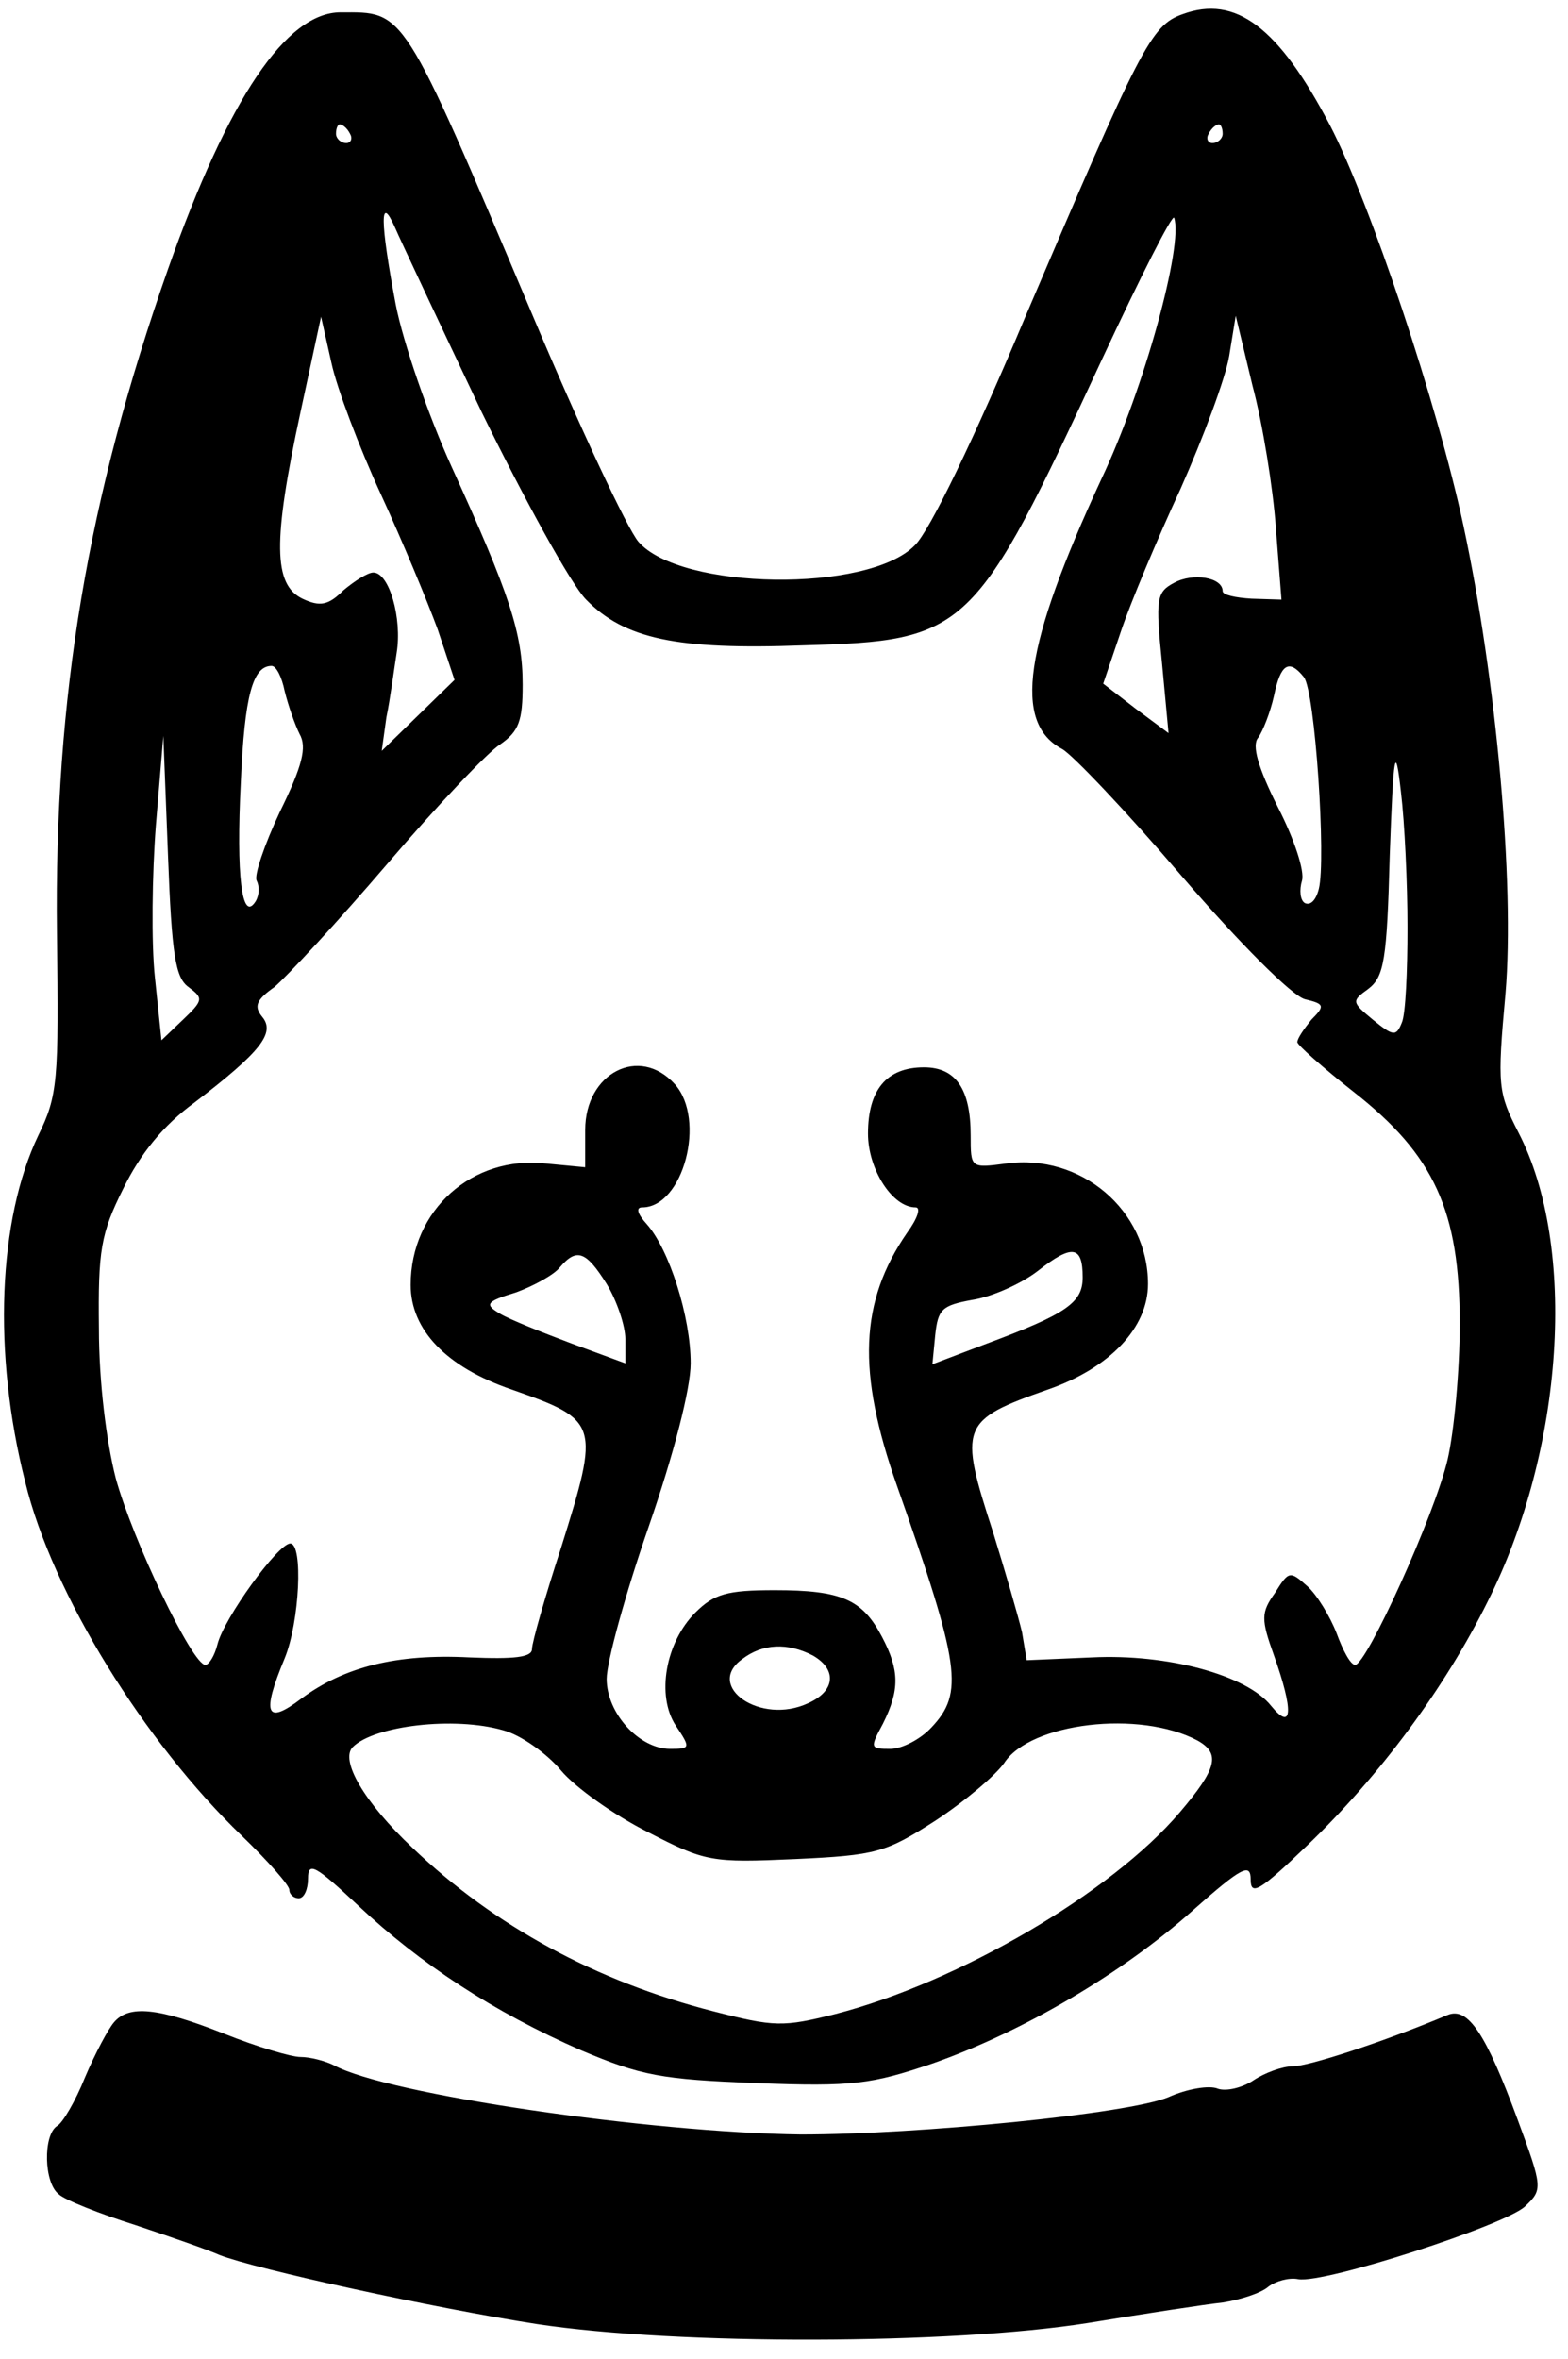
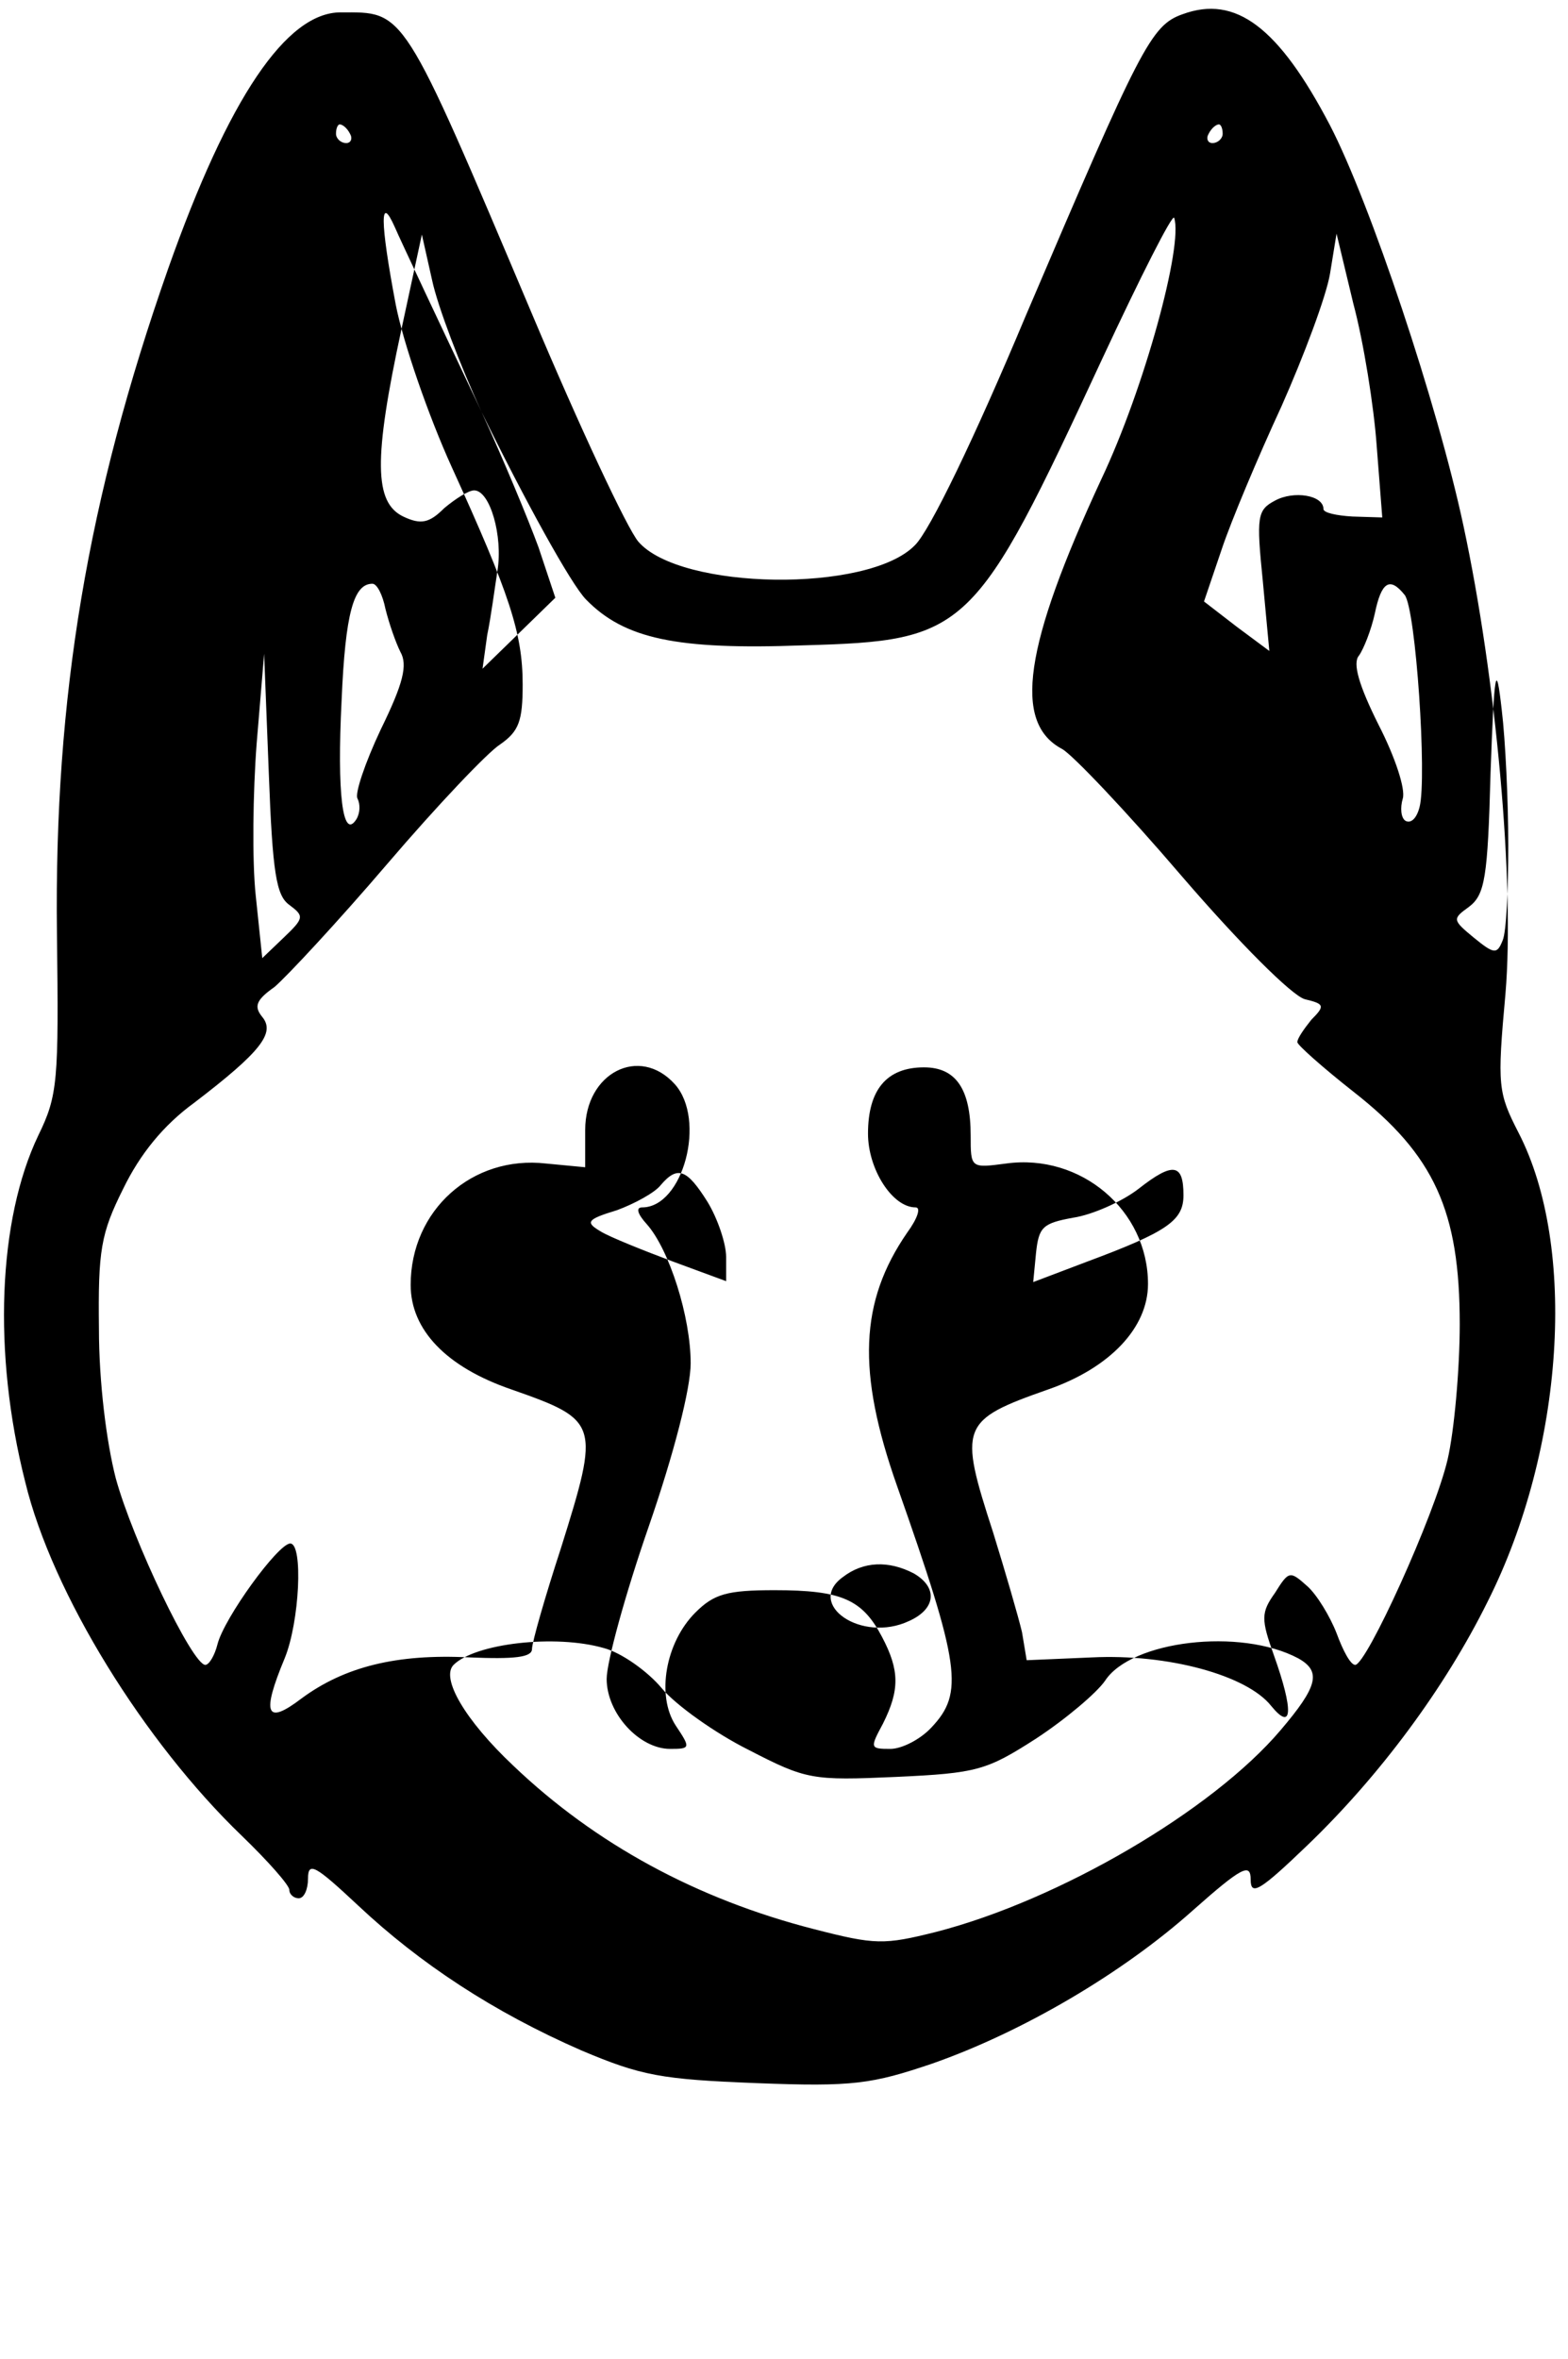
<svg xmlns="http://www.w3.org/2000/svg" version="1.0" width="44.214mm" height="66.492mm" viewBox="0 0 168 252" preserveAspectRatio="xMidYMid meet">
  <g transform="translate(0,252) scale(0.1,-0.1)" fill="#000000" stroke="none">
-     <path d="M1267 2508 c-34 -12 -45 -35 -168 -323 -54 -129 -103 -231 -119 -246 -50 -51 -251 -48 -296 4 -12 14 -63 123 -114 244 -140 331 -136 323 -205 323 -58 0 -120 -91 -185 -275 -86 -245 -122 -458 -119 -711 2 -159 1 -174 -20 -217 -43 -90 -49 -233 -14 -371 29 -120 128 -279 232 -379 28 -27 51 -53 51 -58 0 -5 5 -9 10 -9 6 0 10 10 10 21 0 19 8 14 54 -29 66 -62 145 -114 239 -155 64 -27 85 -31 188 -35 103 -4 123 -1 188 21 97 34 204 97 279 164 53 47 62 51 62 33 0 -18 10 -12 61 37 77 74 147 168 193 261 82 163 96 380 33 502 -22 43 -23 50 -14 149 10 119 -10 338 -45 501 -28 131 -100 346 -143 429 -55 105 -101 140 -158 119z m-892 -128 c3 -5 1 -10 -4 -10 -6 0 -11 5 -11 10 0 6 2 10 4 10 3 0 8 -4 11 -10z m935 0 c0 -5 -5 -10 -11 -10 -5 0 -7 5 -4 10 3 6 8 10 11 10 2 0 4 -4 4 -10z m-794 -298 c46 -94 96 -185 112 -201 41 -42 97 -54 232 -49 177 5 184 12 321 307 41 88 75 155 77 151 10 -29 -32 -183 -78 -280 -83 -179 -95 -261 -42 -289 11 -6 69 -67 128 -136 62 -72 118 -128 132 -132 21 -5 22 -7 7 -22 -8 -10 -15 -20 -15 -24 0 -3 27 -27 60 -53 87 -68 114 -128 114 -249 0 -49 -6 -115 -13 -145 -14 -60 -87 -220 -99 -220 -5 0 -13 15 -20 34 -7 18 -21 41 -31 50 -19 17 -20 17 -35 -7 -15 -21 -15 -28 -1 -67 21 -59 20 -82 -3 -54 -26 33 -111 56 -192 52 l-70 -3 -5 30 c-4 17 -18 65 -31 107 -37 114 -35 120 59 153 66 23 107 66 107 113 0 79 -72 140 -152 129 -38 -5 -38 -5 -38 30 0 50 -16 73 -50 73 -40 0 -60 -24 -60 -71 0 -38 26 -79 51 -79 6 0 2 -12 -9 -27 -51 -74 -54 -149 -11 -271 68 -193 72 -222 37 -259 -12 -13 -32 -23 -44 -23 -22 0 -22 1 -8 27 18 36 18 57 -1 93 -21 40 -43 50 -115 50 -51 0 -65 -4 -85 -24 -32 -32 -42 -89 -21 -121 16 -24 16 -25 -6 -25 -33 0 -68 38 -68 75 0 18 20 91 45 163 27 78 45 148 45 175 0 50 -23 122 -47 149 -10 11 -12 18 -5 18 44 0 69 94 35 132 -38 42 -96 12 -96 -49 l0 -40 -42 4 c-79 9 -145 -50 -145 -130 0 -48 38 -88 108 -112 94 -33 95 -36 53 -170 -17 -52 -31 -101 -31 -108 0 -9 -19 -11 -67 -9 -78 4 -134 -10 -180 -44 -38 -29 -43 -17 -18 43 16 39 20 123 6 123 -13 0 -71 -80 -78 -108 -3 -12 -9 -22 -13 -22 -14 0 -78 134 -96 200 -10 39 -18 103 -18 160 -1 84 2 102 26 150 18 37 43 68 76 92 72 55 87 75 73 92 -9 11 -7 18 13 32 13 11 68 70 121 132 53 62 108 120 121 128 20 14 24 25 24 64 0 55 -14 97 -76 233 -25 55 -52 133 -60 174 -17 90 -17 119 -1 83 6 -14 48 -103 93 -198z m-108 -88 c23 -50 50 -115 61 -145 l18 -54 -39 -38 -39 -38 5 36 c4 19 8 50 11 69 6 37 -8 86 -25 86 -6 0 -20 -9 -32 -19 -16 -16 -25 -18 -44 -9 -31 15 -32 61 -2 200 l22 102 11 -49 c6 -28 30 -91 53 -141z m959 -36 l6 -77 -32 1 c-17 1 -31 4 -31 8 0 15 -32 20 -52 9 -19 -10 -20 -17 -13 -86 l7 -75 -35 26 -35 27 19 56 c10 30 39 99 64 153 24 54 48 118 52 142 l7 43 18 -75 c11 -41 22 -110 25 -152z m-1062 -175 c4 -16 11 -36 16 -46 8 -14 3 -34 -21 -83 -17 -36 -28 -69 -25 -74 3 -6 3 -15 -1 -22 -15 -24 -21 28 -16 127 4 94 13 125 33 125 5 0 11 -12 14 -27z m1092 15 c12 -15 24 -196 16 -227 -3 -12 -9 -18 -15 -15 -5 3 -6 14 -3 24 3 10 -8 44 -26 79 -21 42 -28 66 -21 74 5 7 13 27 17 45 7 34 16 40 32 20z m-1195 -332 c16 -12 16 -14 -6 -35 l-23 -22 -7 67 c-4 37 -3 111 1 163 l8 96 5 -128 c4 -107 8 -131 22 -141z m1306 64 c0 -47 -2 -93 -6 -102 -6 -15 -9 -15 -31 3 -23 19 -23 20 -5 33 17 13 20 31 23 143 4 112 6 121 12 68 4 -33 7 -98 7 -145z m-348 -375 c0 -27 -17 -39 -103 -71 l-58 -22 3 31 c3 28 7 32 40 38 20 3 52 17 70 31 37 29 48 27 48 -7z m-510 -7 c11 -18 20 -45 20 -59 l0 -26 -57 21 c-32 12 -67 26 -77 32 -17 10 -16 13 17 23 19 7 41 19 47 27 18 21 28 17 50 -18z m221 -398 c26 -15 24 -38 -5 -51 -51 -24 -111 18 -71 47 22 17 49 18 76 4z m-332 -80 c19 -5 47 -25 62 -43 15 -18 57 -48 93 -66 62 -32 68 -33 158 -29 87 4 97 7 150 41 32 21 65 49 74 62 28 43 145 57 207 24 25 -14 21 -30 -19 -77 -73 -86 -237 -182 -369 -216 -56 -14 -65 -14 -131 3 -125 32 -234 91 -322 175 -52 49 -78 94 -64 108 23 23 109 33 161 18z" />
-     <path d="M122 357 c-6 -7 -20 -33 -31 -59 -10 -25 -24 -49 -30 -52 -15 -10 -14 -61 2 -73 6 -6 44 -21 82 -33 39 -13 79 -27 90 -32 38 -15 230 -57 340 -74 152 -23 444 -22 590 1 61 10 126 20 145 22 19 3 41 10 49 17 8 6 22 10 32 8 28 -5 222 58 243 78 19 18 19 20 -8 93 -34 92 -53 121 -75 112 -69 -29 -149 -55 -166 -55 -11 0 -30 -7 -42 -15 -12 -8 -29 -12 -38 -9 -9 4 -33 0 -53 -9 -43 -18 -268 -40 -394 -40 -162 2 -443 43 -500 74 -10 5 -26 9 -36 9 -10 0 -47 11 -82 25 -71 28 -102 31 -118 12z" />
+     <path d="M1267 2508 c-34 -12 -45 -35 -168 -323 -54 -129 -103 -231 -119 -246 -50 -51 -251 -48 -296 4 -12 14 -63 123 -114 244 -140 331 -136 323 -205 323 -58 0 -120 -91 -185 -275 -86 -245 -122 -458 -119 -711 2 -159 1 -174 -20 -217 -43 -90 -49 -233 -14 -371 29 -120 128 -279 232 -379 28 -27 51 -53 51 -58 0 -5 5 -9 10 -9 6 0 10 10 10 21 0 19 8 14 54 -29 66 -62 145 -114 239 -155 64 -27 85 -31 188 -35 103 -4 123 -1 188 21 97 34 204 97 279 164 53 47 62 51 62 33 0 -18 10 -12 61 37 77 74 147 168 193 261 82 163 96 380 33 502 -22 43 -23 50 -14 149 10 119 -10 338 -45 501 -28 131 -100 346 -143 429 -55 105 -101 140 -158 119z m-892 -128 c3 -5 1 -10 -4 -10 -6 0 -11 5 -11 10 0 6 2 10 4 10 3 0 8 -4 11 -10z m935 0 c0 -5 -5 -10 -11 -10 -5 0 -7 5 -4 10 3 6 8 10 11 10 2 0 4 -4 4 -10z m-794 -298 c46 -94 96 -185 112 -201 41 -42 97 -54 232 -49 177 5 184 12 321 307 41 88 75 155 77 151 10 -29 -32 -183 -78 -280 -83 -179 -95 -261 -42 -289 11 -6 69 -67 128 -136 62 -72 118 -128 132 -132 21 -5 22 -7 7 -22 -8 -10 -15 -20 -15 -24 0 -3 27 -27 60 -53 87 -68 114 -128 114 -249 0 -49 -6 -115 -13 -145 -14 -60 -87 -220 -99 -220 -5 0 -13 15 -20 34 -7 18 -21 41 -31 50 -19 17 -20 17 -35 -7 -15 -21 -15 -28 -1 -67 21 -59 20 -82 -3 -54 -26 33 -111 56 -192 52 l-70 -3 -5 30 c-4 17 -18 65 -31 107 -37 114 -35 120 59 153 66 23 107 66 107 113 0 79 -72 140 -152 129 -38 -5 -38 -5 -38 30 0 50 -16 73 -50 73 -40 0 -60 -24 -60 -71 0 -38 26 -79 51 -79 6 0 2 -12 -9 -27 -51 -74 -54 -149 -11 -271 68 -193 72 -222 37 -259 -12 -13 -32 -23 -44 -23 -22 0 -22 1 -8 27 18 36 18 57 -1 93 -21 40 -43 50 -115 50 -51 0 -65 -4 -85 -24 -32 -32 -42 -89 -21 -121 16 -24 16 -25 -6 -25 -33 0 -68 38 -68 75 0 18 20 91 45 163 27 78 45 148 45 175 0 50 -23 122 -47 149 -10 11 -12 18 -5 18 44 0 69 94 35 132 -38 42 -96 12 -96 -49 l0 -40 -42 4 c-79 9 -145 -50 -145 -130 0 -48 38 -88 108 -112 94 -33 95 -36 53 -170 -17 -52 -31 -101 -31 -108 0 -9 -19 -11 -67 -9 -78 4 -134 -10 -180 -44 -38 -29 -43 -17 -18 43 16 39 20 123 6 123 -13 0 -71 -80 -78 -108 -3 -12 -9 -22 -13 -22 -14 0 -78 134 -96 200 -10 39 -18 103 -18 160 -1 84 2 102 26 150 18 37 43 68 76 92 72 55 87 75 73 92 -9 11 -7 18 13 32 13 11 68 70 121 132 53 62 108 120 121 128 20 14 24 25 24 64 0 55 -14 97 -76 233 -25 55 -52 133 -60 174 -17 90 -17 119 -1 83 6 -14 48 -103 93 -198z c23 -50 50 -115 61 -145 l18 -54 -39 -38 -39 -38 5 36 c4 19 8 50 11 69 6 37 -8 86 -25 86 -6 0 -20 -9 -32 -19 -16 -16 -25 -18 -44 -9 -31 15 -32 61 -2 200 l22 102 11 -49 c6 -28 30 -91 53 -141z m959 -36 l6 -77 -32 1 c-17 1 -31 4 -31 8 0 15 -32 20 -52 9 -19 -10 -20 -17 -13 -86 l7 -75 -35 26 -35 27 19 56 c10 30 39 99 64 153 24 54 48 118 52 142 l7 43 18 -75 c11 -41 22 -110 25 -152z m-1062 -175 c4 -16 11 -36 16 -46 8 -14 3 -34 -21 -83 -17 -36 -28 -69 -25 -74 3 -6 3 -15 -1 -22 -15 -24 -21 28 -16 127 4 94 13 125 33 125 5 0 11 -12 14 -27z m1092 15 c12 -15 24 -196 16 -227 -3 -12 -9 -18 -15 -15 -5 3 -6 14 -3 24 3 10 -8 44 -26 79 -21 42 -28 66 -21 74 5 7 13 27 17 45 7 34 16 40 32 20z m-1195 -332 c16 -12 16 -14 -6 -35 l-23 -22 -7 67 c-4 37 -3 111 1 163 l8 96 5 -128 c4 -107 8 -131 22 -141z m1306 64 c0 -47 -2 -93 -6 -102 -6 -15 -9 -15 -31 3 -23 19 -23 20 -5 33 17 13 20 31 23 143 4 112 6 121 12 68 4 -33 7 -98 7 -145z m-348 -375 c0 -27 -17 -39 -103 -71 l-58 -22 3 31 c3 28 7 32 40 38 20 3 52 17 70 31 37 29 48 27 48 -7z m-510 -7 c11 -18 20 -45 20 -59 l0 -26 -57 21 c-32 12 -67 26 -77 32 -17 10 -16 13 17 23 19 7 41 19 47 27 18 21 28 17 50 -18z m221 -398 c26 -15 24 -38 -5 -51 -51 -24 -111 18 -71 47 22 17 49 18 76 4z m-332 -80 c19 -5 47 -25 62 -43 15 -18 57 -48 93 -66 62 -32 68 -33 158 -29 87 4 97 7 150 41 32 21 65 49 74 62 28 43 145 57 207 24 25 -14 21 -30 -19 -77 -73 -86 -237 -182 -369 -216 -56 -14 -65 -14 -131 3 -125 32 -234 91 -322 175 -52 49 -78 94 -64 108 23 23 109 33 161 18z" />
  </g>
</svg>